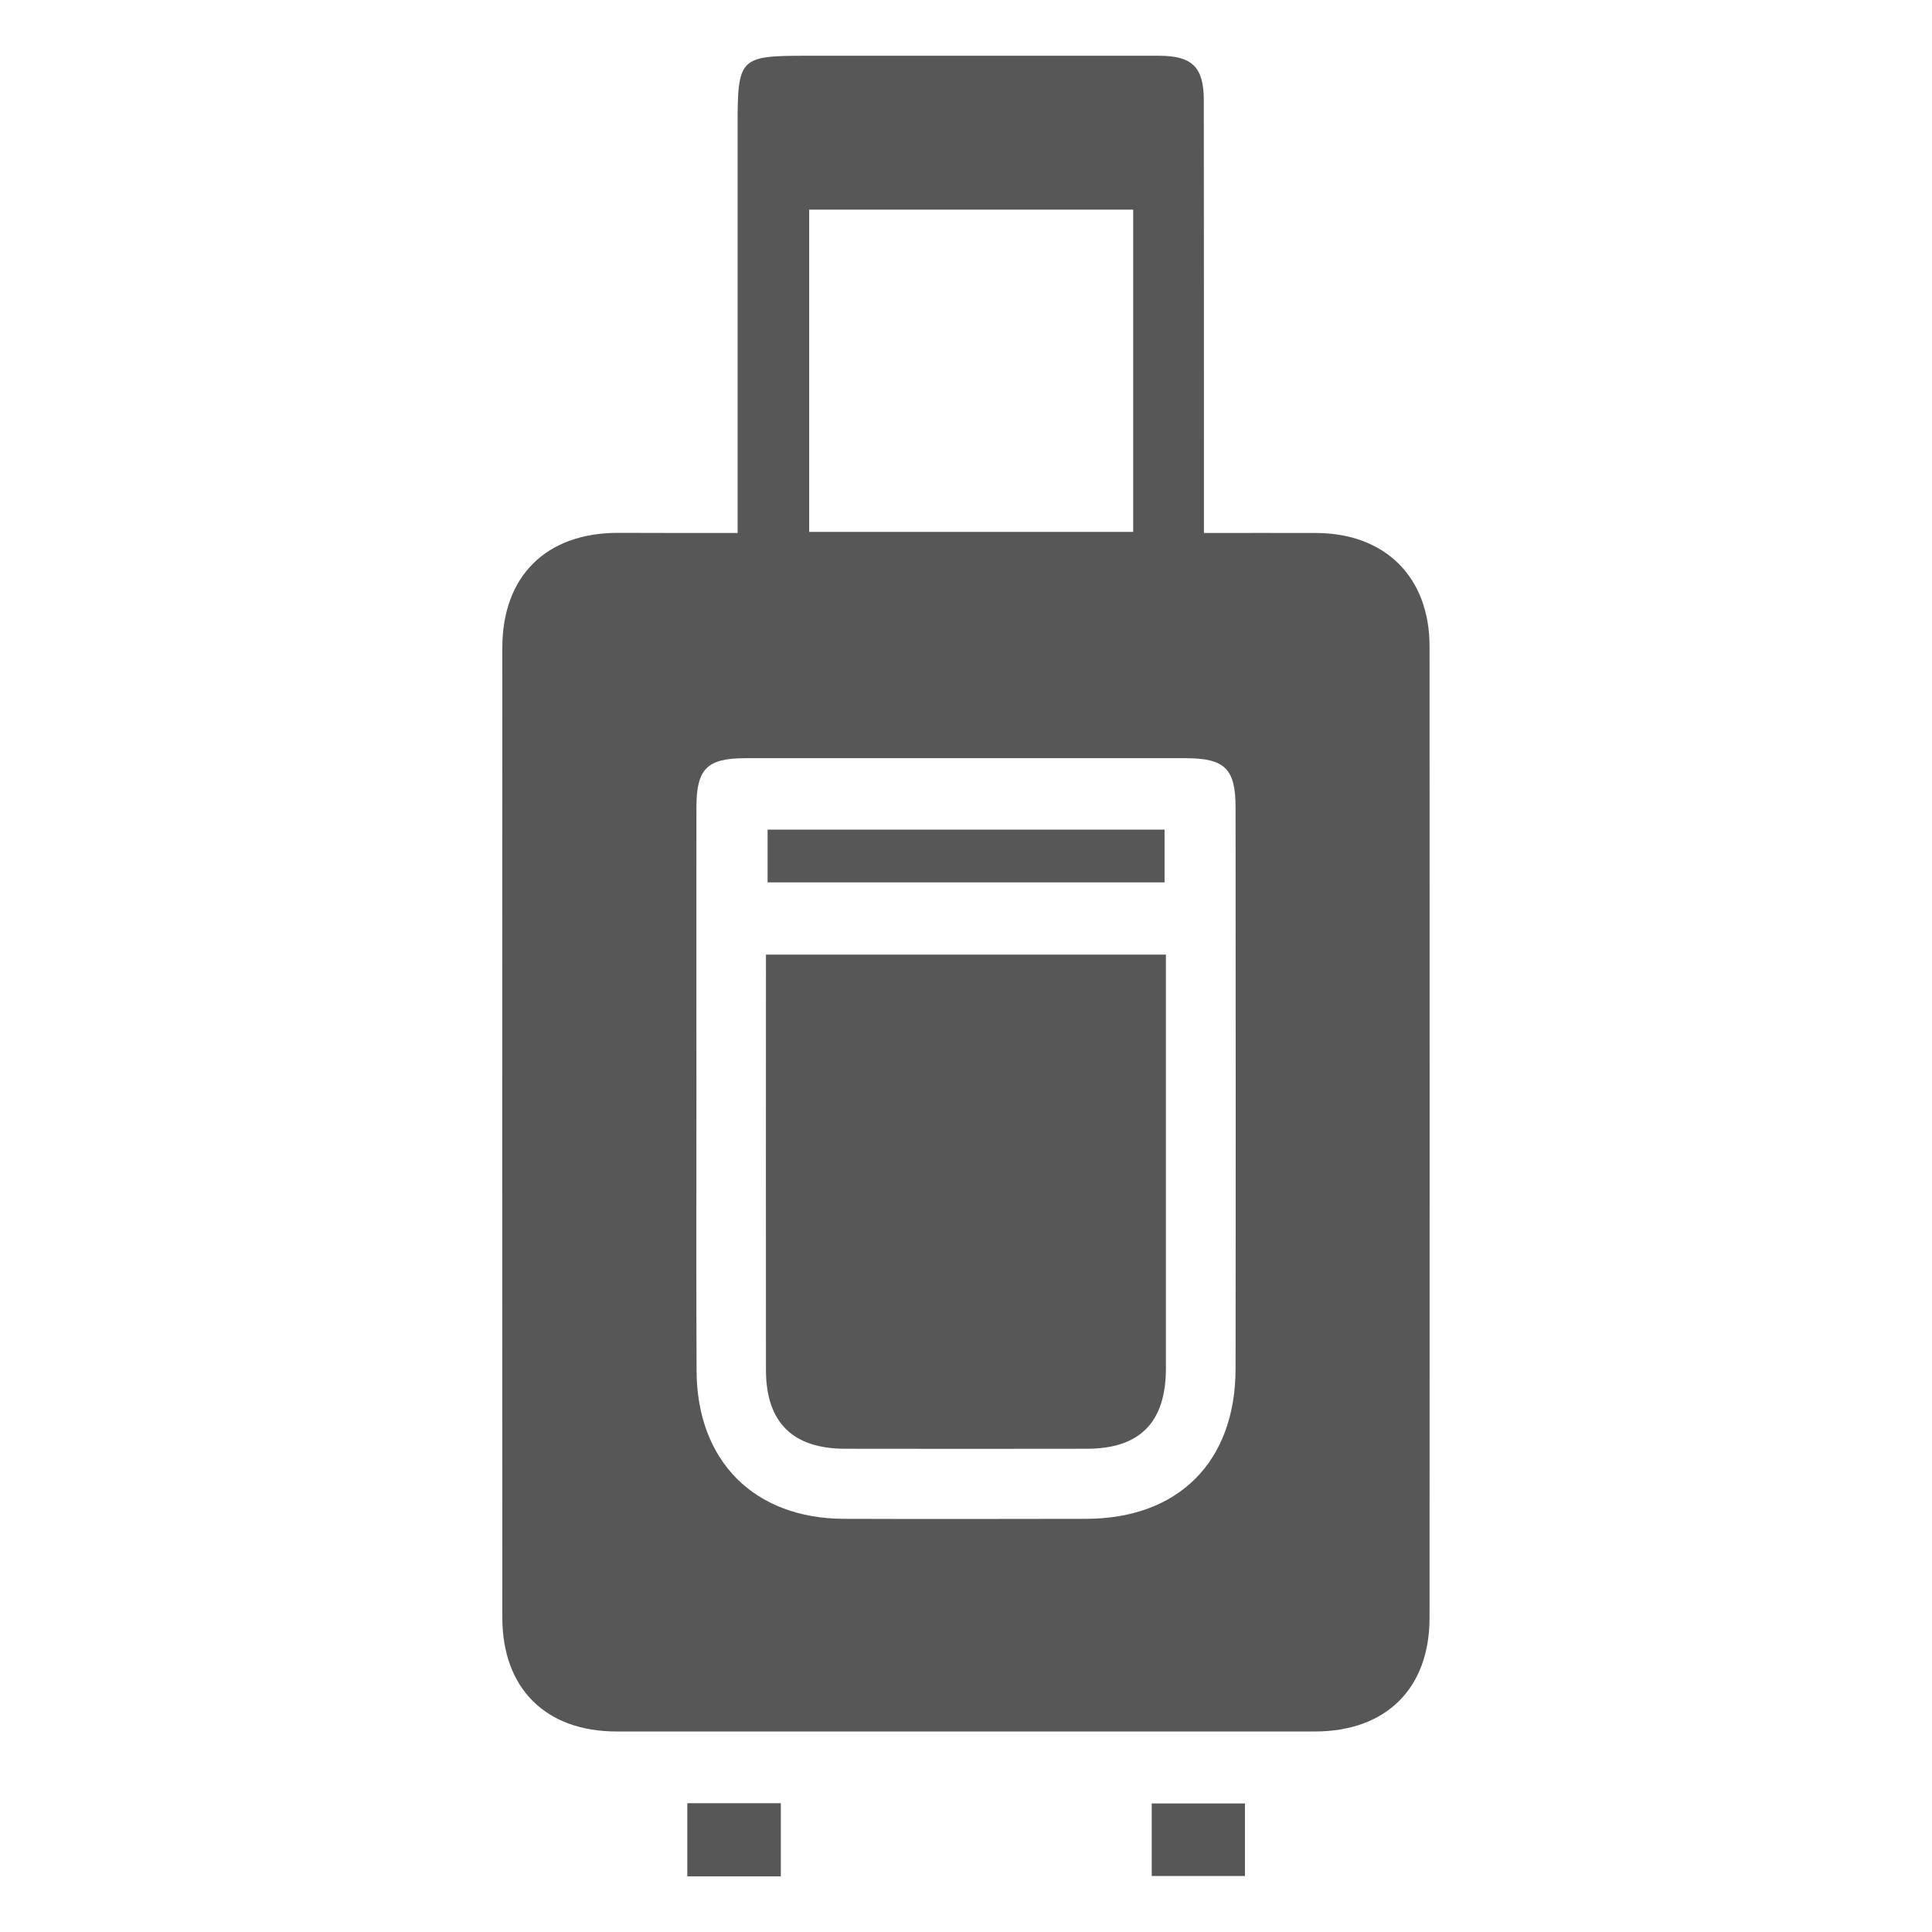
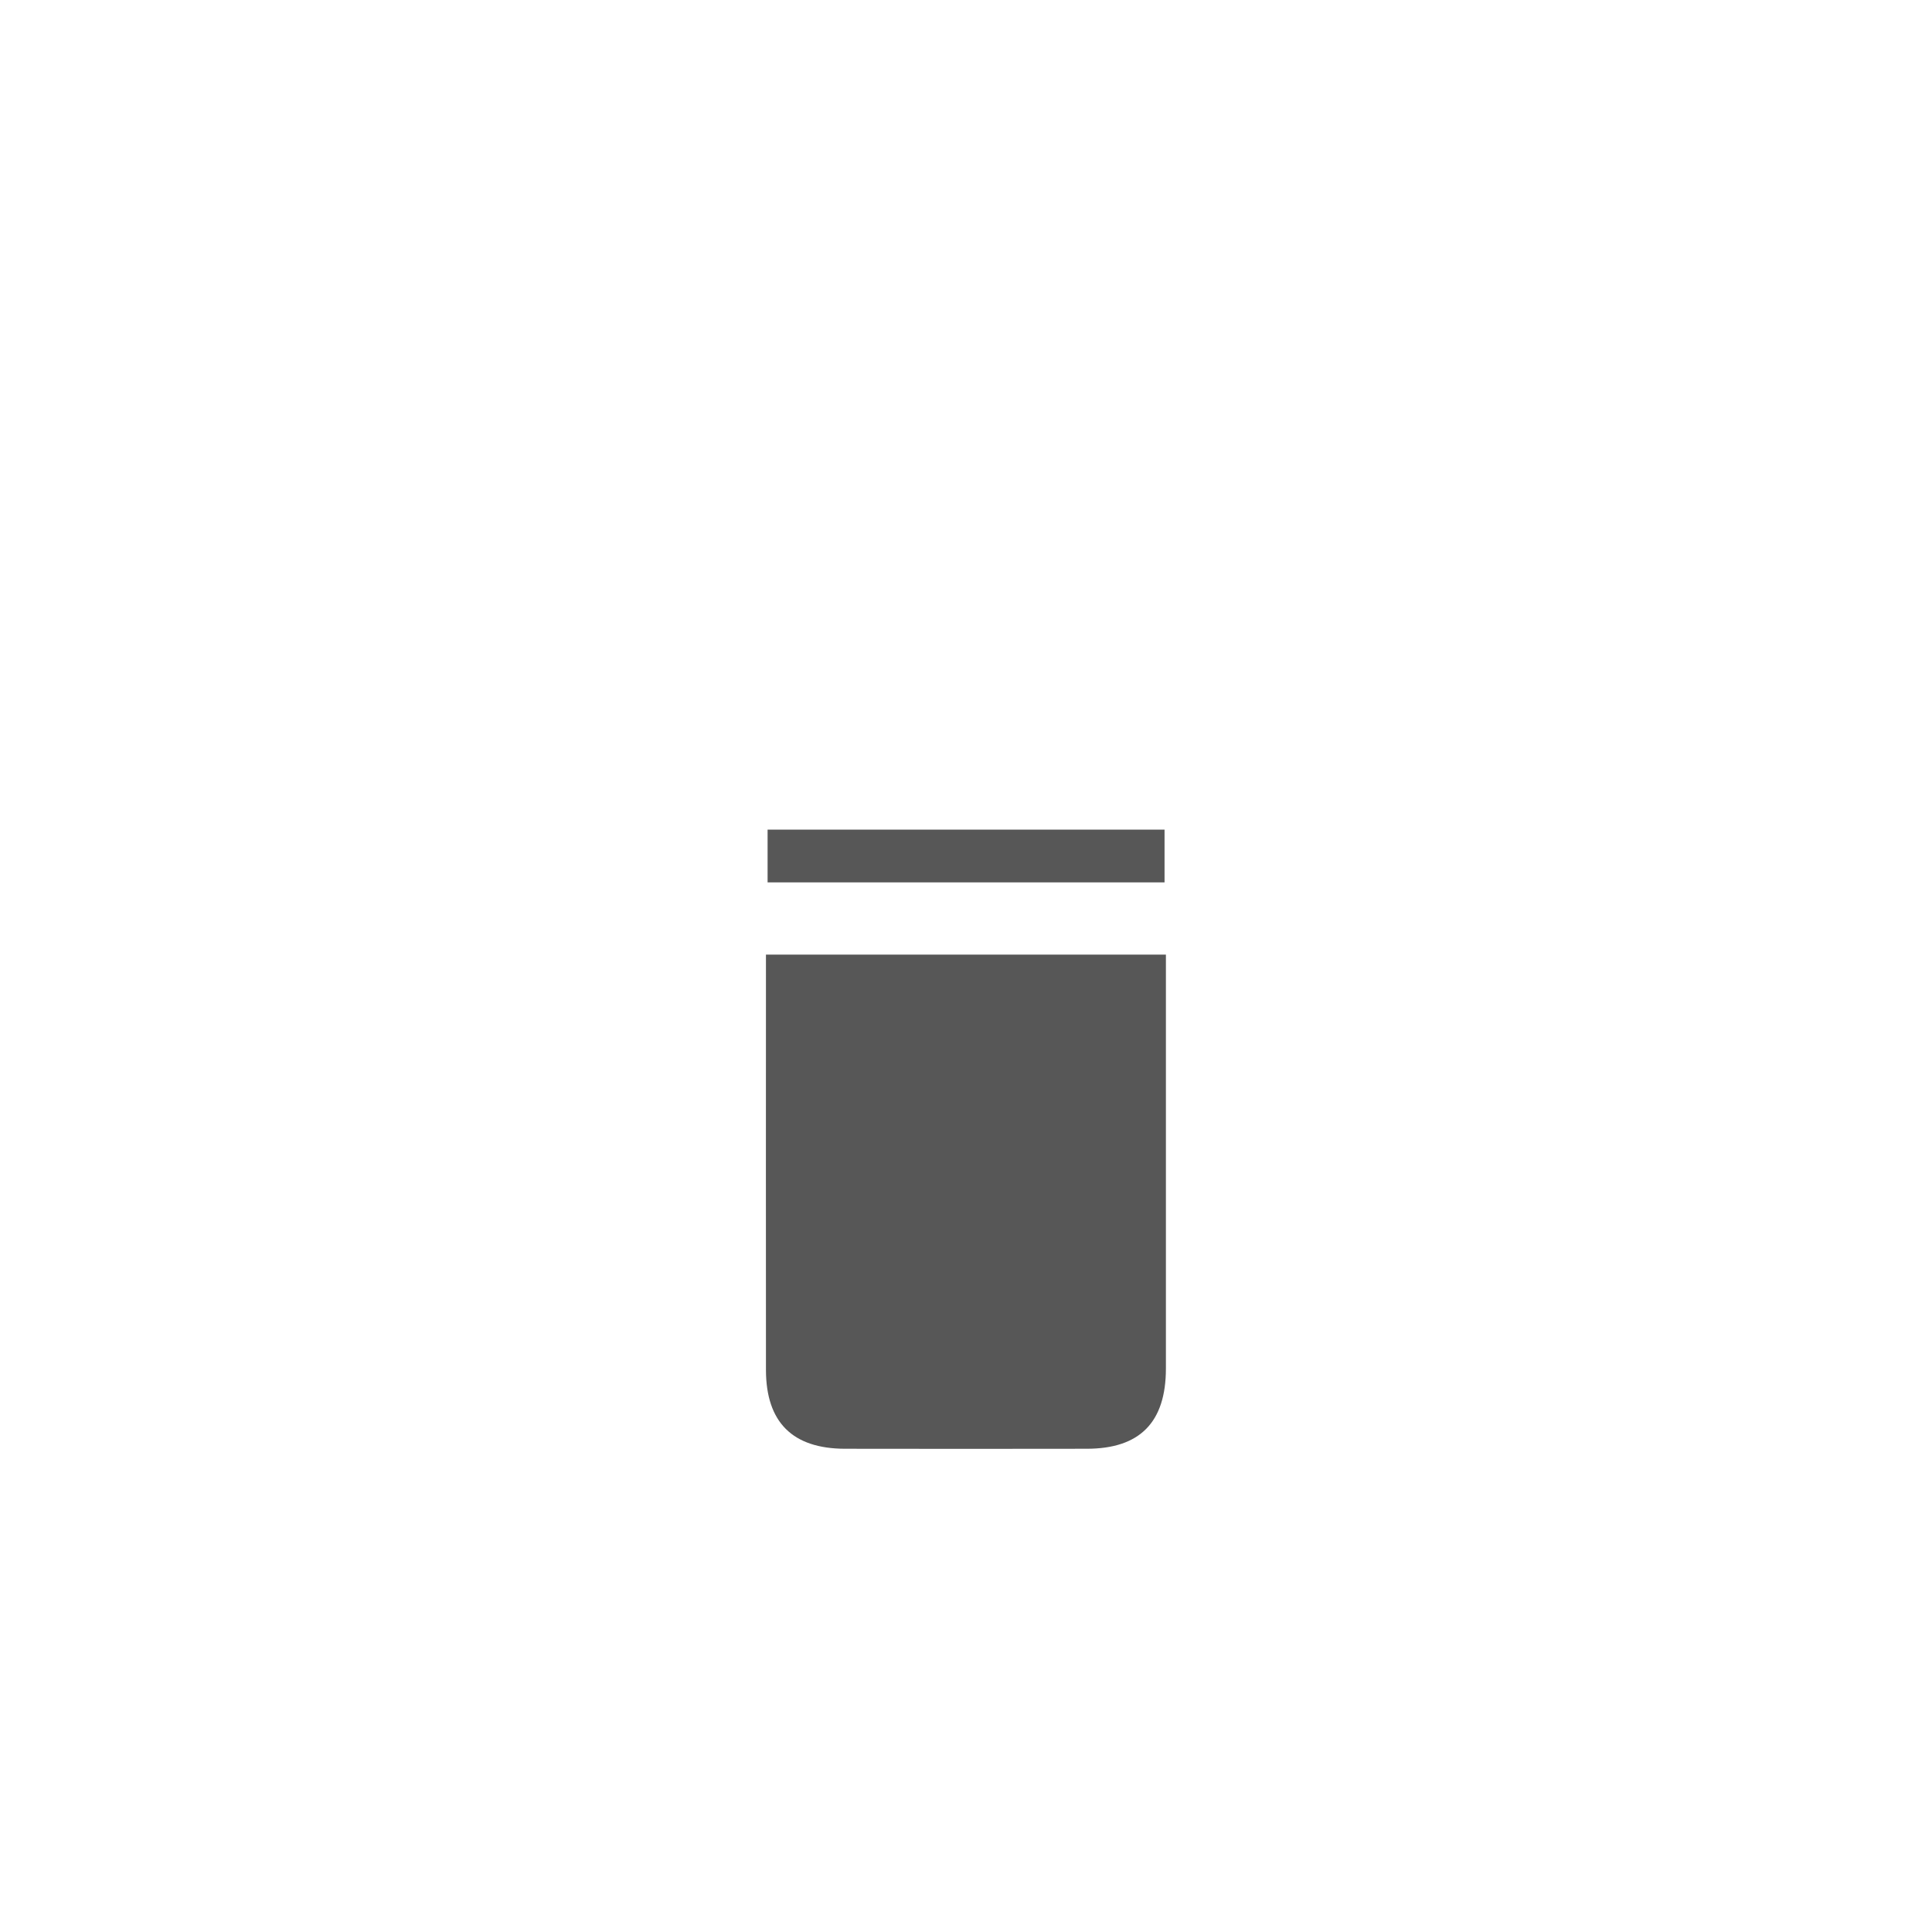
<svg xmlns="http://www.w3.org/2000/svg" version="1.1" id="Layer_1" x="0px" y="0px" viewBox="0 0 141.73 141.73" style="enable-background:new 0 0 141.73 141.73;" xml:space="preserve">
  <style type="text/css">
	.st0{fill:#575757;}
</style>
  <g>
-     <path class="st0" d="M54.11,39.1c0-10.13,0-20,0-29.88c0-4.99,0.14-5.13,5.06-5.13c8.61,0,17.22,0,25.83,0   c2.46,0,3.31,0.82,3.31,3.28c0.01,9.98,0.01,19.95,0.01,29.93c0,0.57,0,1.13,0,1.8c2.87,0,5.55-0.01,8.24,0   c5.06,0.02,8.31,3.24,8.31,8.31c0.01,23.76,0.01,47.52,0,71.28c0,5.18-3.2,8.33-8.41,8.33c-17.08,0-34.16,0-51.23,0   c-5.2,0-8.38-3.16-8.38-8.36c-0.01-23.71-0.01-47.42,0-71.14c0-5.25,3.21-8.43,8.48-8.43C48.21,39.1,51.08,39.1,54.11,39.1z    M51.09,80.18c0,6.79-0.02,13.59,0.01,20.38c0.03,6.63,4.23,10.84,10.82,10.86c5.92,0.02,11.83,0.01,17.75,0   c6.78-0.01,10.96-4.19,10.97-11c0.02-13.73,0.01-27.47,0-41.2c0-2.82-0.79-3.59-3.62-3.6c-10.77,0-21.55,0-32.32,0   c-2.83,0-3.61,0.77-3.61,3.6C51.08,66.21,51.09,73.2,51.09,80.18z M59.36,15.38c0,7.98,0,15.81,0,23.64c7.98,0,15.84,0,23.77,0   c0-7.91,0-15.73,0-23.64C75.17,15.38,67.31,15.38,59.36,15.38z" />
-     <path class="st0" d="M57.28,132.28c0,1.86,0,3.58,0,5.37c-2.31,0-4.54,0-6.86,0c0-1.8,0-3.55,0-5.37   C52.71,132.28,54.95,132.28,57.28,132.28z" />
-     <path class="st0" d="M91.33,132.3c0,1.79,0,3.5,0,5.32c-2.26,0-4.49,0-6.84,0c0-1.72,0-3.47,0-5.32   C86.7,132.3,88.93,132.3,91.33,132.3z" />
    <path class="st0" d="M56.19,70.03c9.85,0,19.5,0,29.34,0c0,0.58,0,1.09,0,1.61c0,9.58,0,19.17,0,28.75c0,3.95-1.91,5.89-5.81,5.89   c-5.91,0.01-11.83,0.01-17.74,0c-3.84-0.01-5.78-1.94-5.79-5.77c-0.01-9.68,0-19.36,0-29.04C56.19,71.05,56.19,70.62,56.19,70.03z" />
    <path class="st0" d="M56.31,60.86c9.7,0,19.35,0,29.12,0c0,1.26,0,2.53,0,3.87c-9.7,0-19.35,0-29.12,0   C56.31,63.46,56.31,62.2,56.31,60.86z" />
  </g>
</svg>